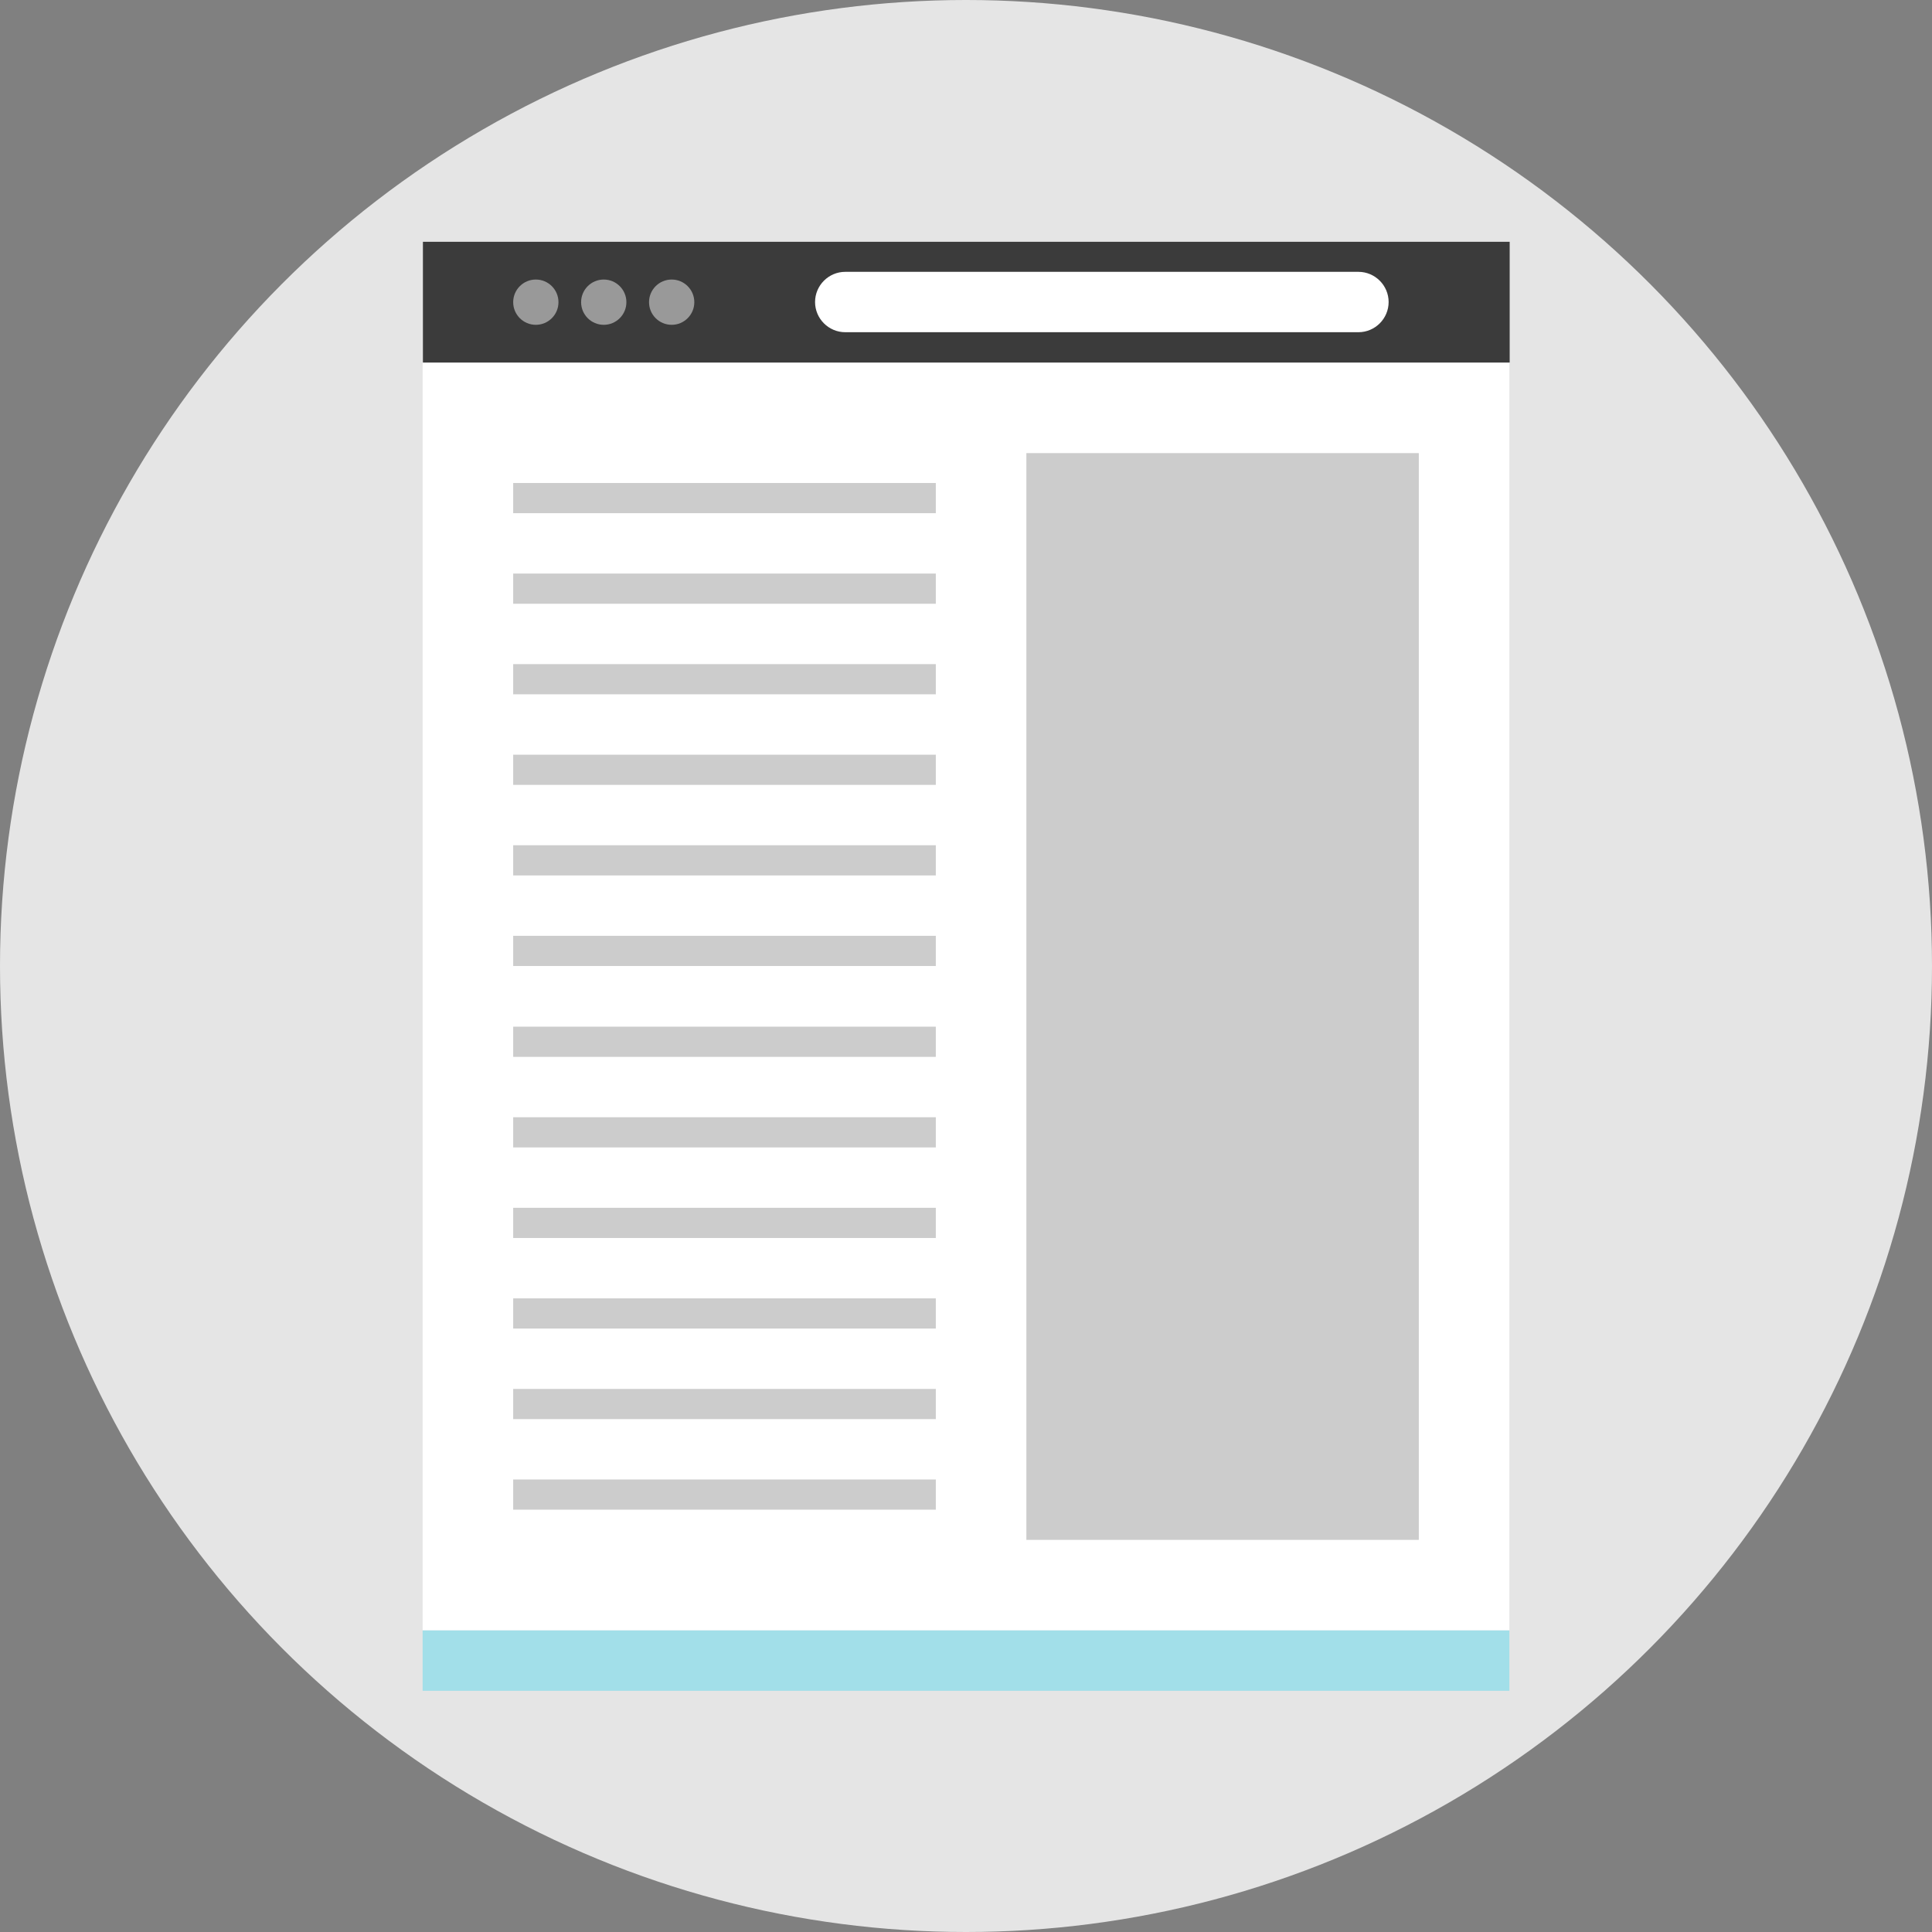
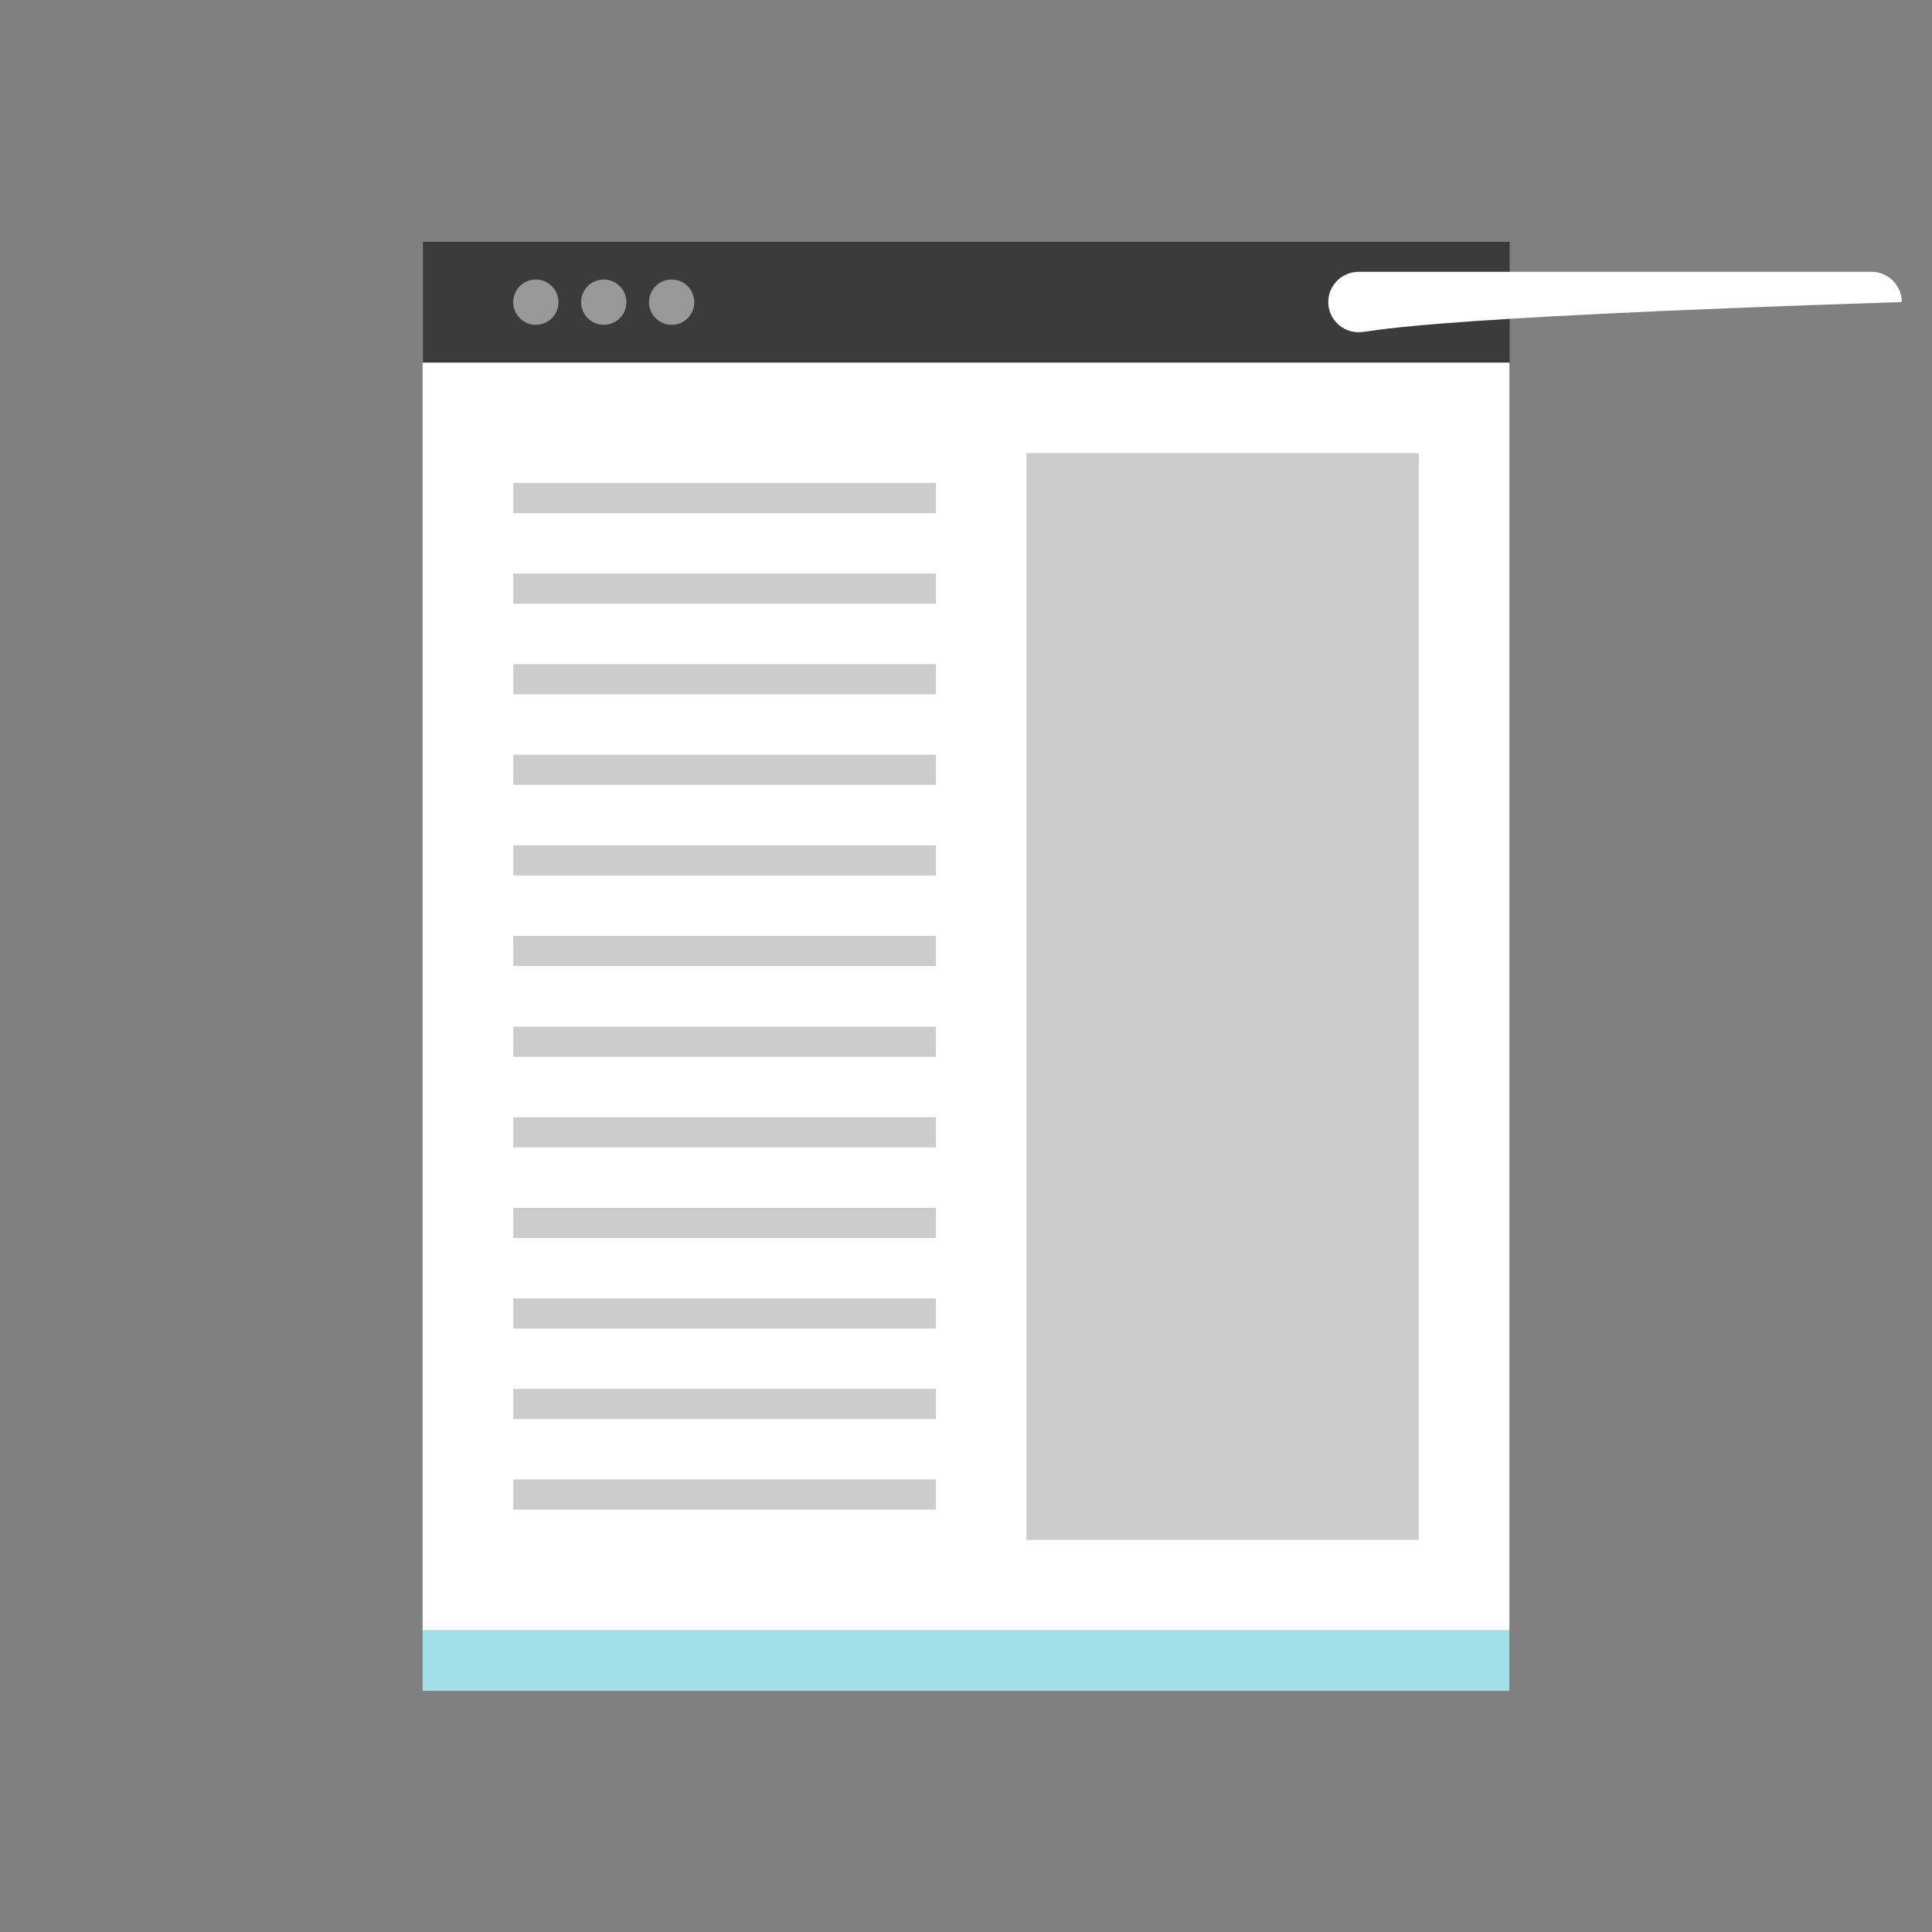
<svg xmlns="http://www.w3.org/2000/svg" version="1.1" id="Layer_1" viewBox="0 0 512 512" xml:space="preserve">
  <rect x="0" y="0" width="512" height="512" fill="#808080" stroke="none" />
-   <circle style="fill:#E5E5E5;" cx="256" cy="256" r="256" />
  <rect x="112" y="96.08" style="fill:#FFFFFF;" width="288" height="336" />
  <rect x="112.08" y="64.08" style="fill:#3B3B3B;" width="288" height="32" />
  <g>
    <circle style="fill:#999999;" cx="142" cy="80.08" r="6" />
    <circle style="fill:#999999;" cx="160" cy="80.08" r="6" />
    <circle style="fill:#999999;" cx="178" cy="80.08" r="6" />
  </g>
-   <path style="fill:#FFFFFF;" d="M360,88.04H224c-4.4,0-8-3.6-8-8l0,0c0-4.4,3.6-8,8-8h136c4.4,0,8,3.6,8,8l0,0  C368,84.44,364.4,88.04,360,88.04z" />
+   <path style="fill:#FFFFFF;" d="M360,88.04c-4.4,0-8-3.6-8-8l0,0c0-4.4,3.6-8,8-8h136c4.4,0,8,3.6,8,8l0,0  C368,84.44,364.4,88.04,360,88.04z" />
  <g>
    <rect x="272" y="120.08" style="fill:#CCCCCC;" width="104" height="288" />
    <rect x="136" y="248" style="fill:#CCCCCC;" width="112" height="8" />
    <rect x="136" y="224" style="fill:#CCCCCC;" width="112" height="8" />
    <rect x="136" y="200" style="fill:#CCCCCC;" width="112" height="8" />
    <rect x="136" y="176" style="fill:#CCCCCC;" width="112" height="8" />
    <rect x="136" y="152" style="fill:#CCCCCC;" width="112" height="8" />
    <rect x="136" y="128" style="fill:#CCCCCC;" width="112" height="8" />
    <rect x="136" y="272.08" style="fill:#CCCCCC;" width="112" height="8" />
    <rect x="136" y="296.08" style="fill:#CCCCCC;" width="112" height="8" />
    <rect x="136" y="320.08" style="fill:#CCCCCC;" width="112" height="8" />
    <rect x="136" y="344.08" style="fill:#CCCCCC;" width="112" height="8" />
    <rect x="136" y="368.08" style="fill:#CCCCCC;" width="112" height="8" />
    <rect x="136" y="392.08" style="fill:#CCCCCC;" width="112" height="8" />
  </g>
  <rect x="112" y="432.08" style="fill:#A2DFE9;" width="288" height="16" />
</svg>